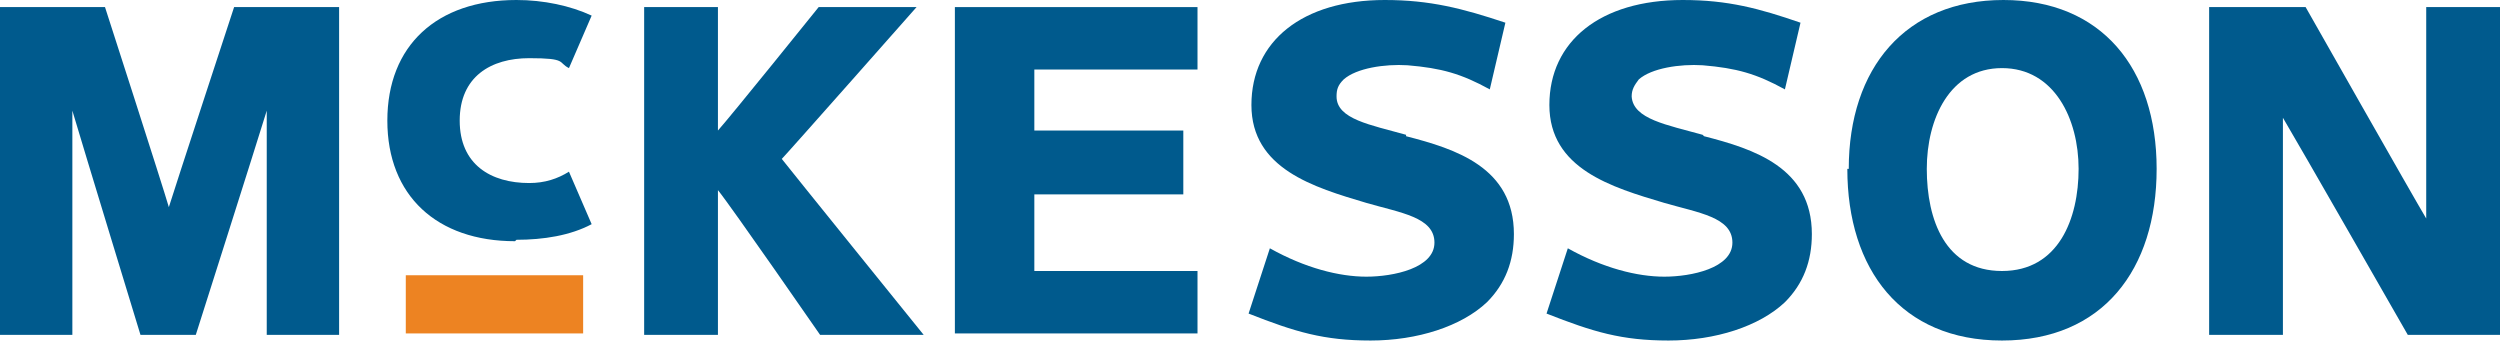
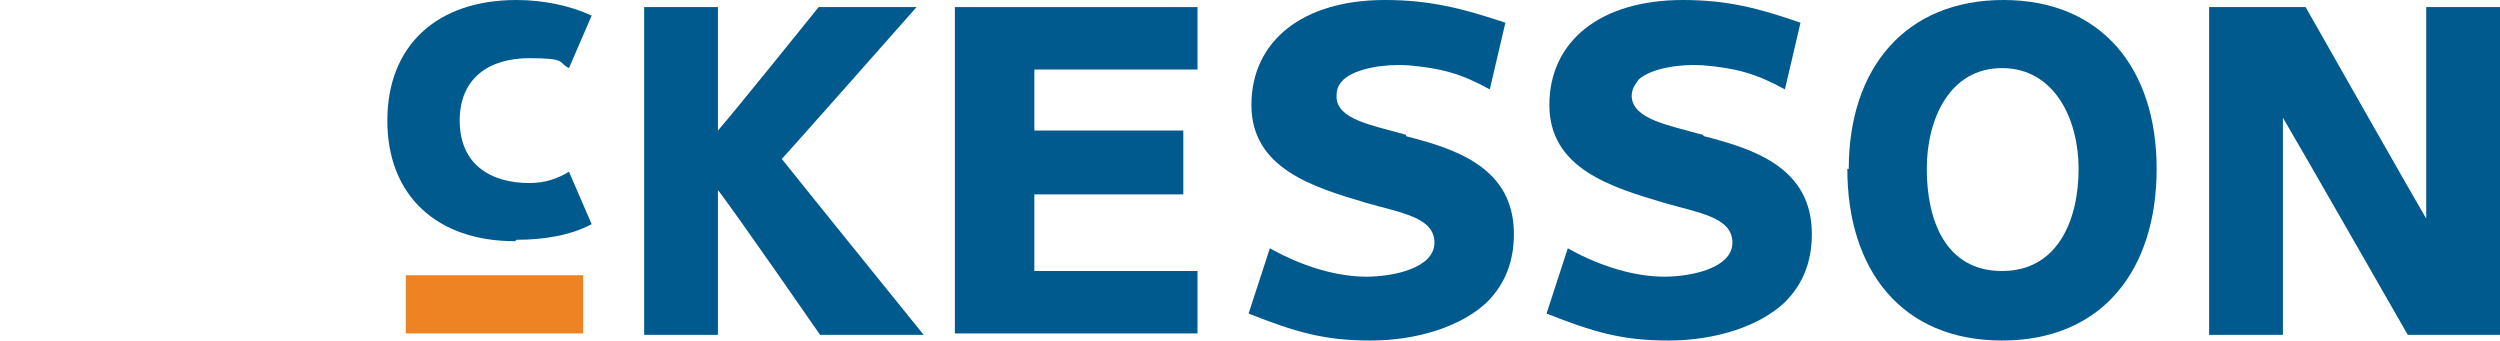
<svg xmlns="http://www.w3.org/2000/svg" id="Layer_1" data-name="Layer 1" viewBox="0 0 176.2 24">
  <defs>
    <style>      .cls-1 {        clip-path: url(#clippath);      }      .cls-2 {        fill: none;      }      .cls-2, .cls-3, .cls-4 {        stroke-width: 0px;      }      .cls-3 {        fill: #005a8d;      }      .cls-4 {        fill: #ed8322;      }    </style>
    <clipPath id="clippath">
      <rect class="cls-2" y="0" width="176.2" height="24" />
    </clipPath>
  </defs>
  <path class="cls-3" d="M171,.5v14.9c-.9-1.5-8.5-14.9-8.5-14.9h-6.8v23.1h5.2v-15.3c.9,1.5,8.8,15.3,8.8,15.3h6.5V.5h-5.2Z" />
-   <path class="cls-3" d="M16.5.5s-4.2,12.8-4.6,14.1C11.5,13.2,7.4.5,7.4.5H0v23.1h5.1V7.8c.8,2.7,4.8,15.8,4.8,15.8h3.9s4.2-13.2,5-15.8v15.8h5.1V.5h-7.3" />
  <polygon class="cls-3" points="84.4 23.5 67.3 23.5 67.3 .5 84.4 .5 84.4 4.9 72.9 4.9 72.9 9.2 83.4 9.2 83.4 13.7 72.9 13.7 72.9 19.1 84.4 19.1 84.4 23.5 84.4 23.5" />
  <polygon class="cls-4" points="28.6 23.5 41.1 23.5 41.1 19.4 28.6 19.4 28.6 23.5 28.6 23.5" />
  <path class="cls-3" d="M57.7.5s-6.2,7.7-7.1,8.7V.5h-5.2v23.1h5.2v-10.2c.9,1.1,7.2,10.2,7.2,10.2h7.3s-9.7-12-10-12.4c.4-.4,9.5-10.7,9.5-10.7h-6.9Z" />
  <g class="cls-1">
    <path class="cls-3" d="M135.8,11.9c0-3.5,1.6-7.1,5.3-7.1s5.4,3.6,5.4,7.1-1.4,7.2-5.4,7.2-5.3-3.6-5.3-7.2M130.2,11.9c0,7.1,3.8,12.1,10.9,12.1s10.9-5,10.9-12.1S148.1,0,141.2,0s-10.9,4.8-10.9,11.9" />
    <path class="cls-3" d="M99.1,9.5c-2.5-.7-4.9-1.1-4.9-2.7,0-.5.1-.8.5-1.2.9-.8,2.9-1.1,4.5-1,2.4.2,3.8.6,5.8,1.7l1.1-4.7C103.1.6,100.8,0,97.6,0c-5.8,0-9.4,2.9-9.4,7.4s4.4,5.8,8.1,6.9c2.4.7,4.8,1,4.8,2.8s-2.9,2.4-4.8,2.4-4.3-.6-6.8-2l-1.5,4.6c3.3,1.3,5.3,1.9,8.6,1.9s6.4-1,8.2-2.7c1.3-1.3,1.9-2.9,1.9-4.8,0-4.7-4.1-6-7.6-6.9" />
    <path class="cls-3" d="M120,9.5c-2.5-.7-4.9-1.1-5-2.7,0-.5.2-.8.5-1.2.9-.8,2.9-1.1,4.5-1,2.4.2,3.8.6,5.8,1.7l1.1-4.7C124,.6,121.8,0,118.6,0c-5.8,0-9.4,2.9-9.4,7.4s4.4,5.8,8.1,6.9c2.4.7,4.8,1,4.8,2.8s-2.9,2.4-4.8,2.4-4.3-.6-6.8-2l-1.5,4.6c3.3,1.3,5.3,1.9,8.6,1.9s6.4-1,8.2-2.7c1.3-1.3,1.9-2.9,1.9-4.8,0-4.7-4.1-6-7.6-6.9" />
  </g>
  <path class="cls-3" d="M36.4,16.9c1.9,0,3.8-.3,5.3-1.1l-1.6-3.7c-.8.5-1.7.8-2.8.8-2.7,0-4.9-1.3-4.9-4.4s2.2-4.4,4.9-4.4,2,.3,2.8.7l1.6-3.7C40.2.4,38.3,0,36.4,0,30.8,0,27.3,3.2,27.3,8.5s3.5,8.5,9,8.5" />
</svg>